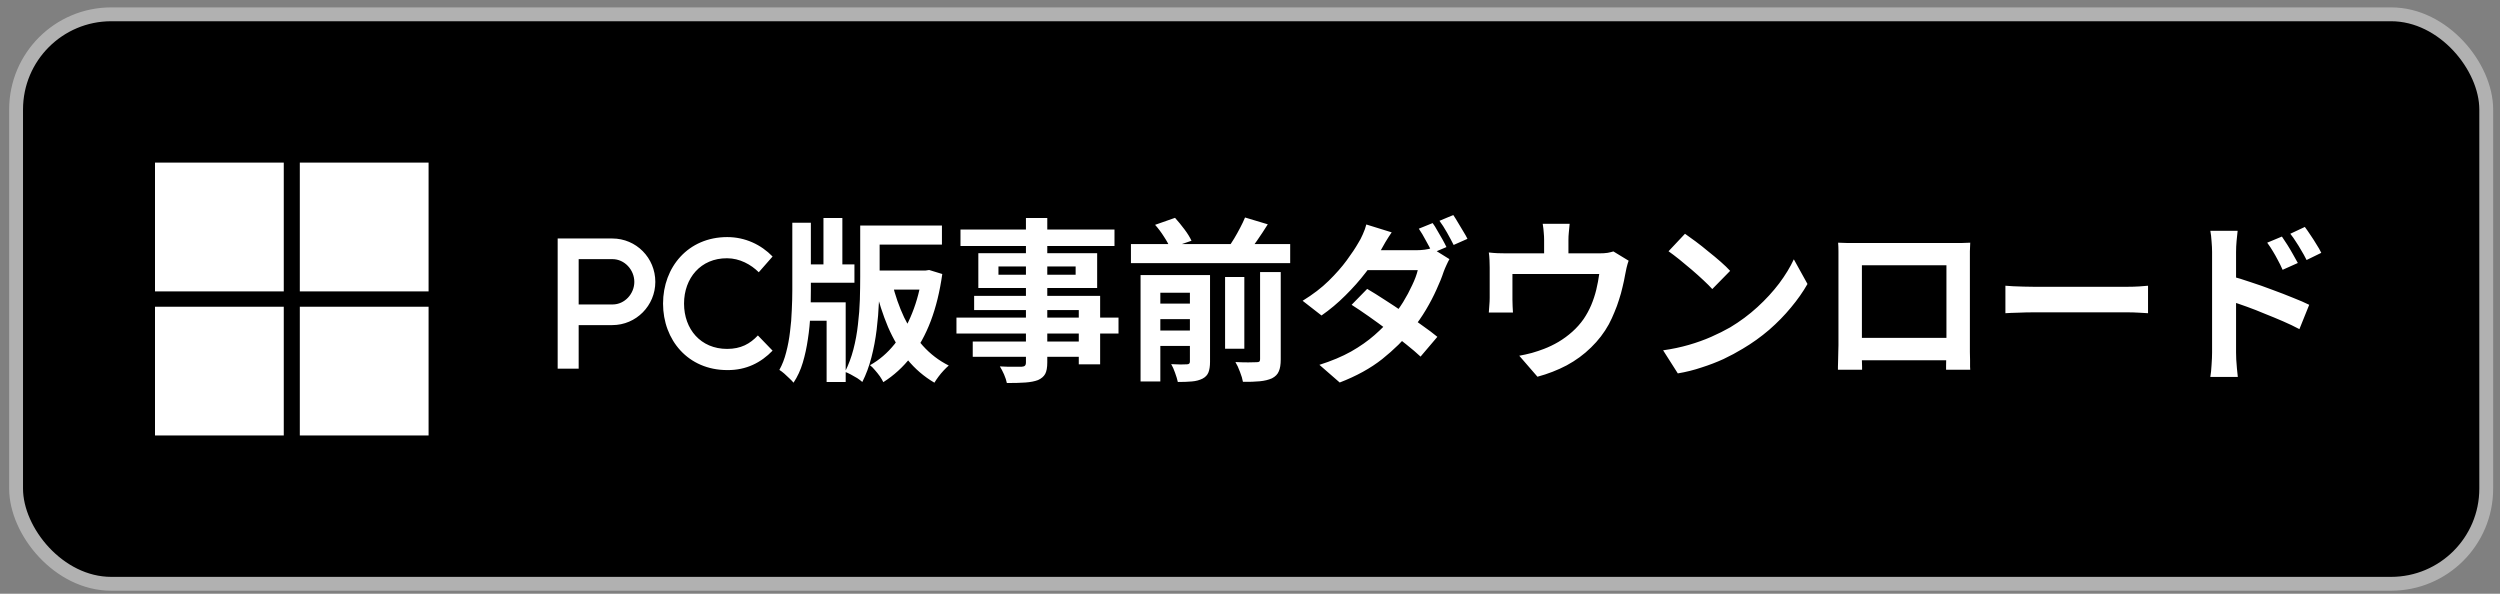
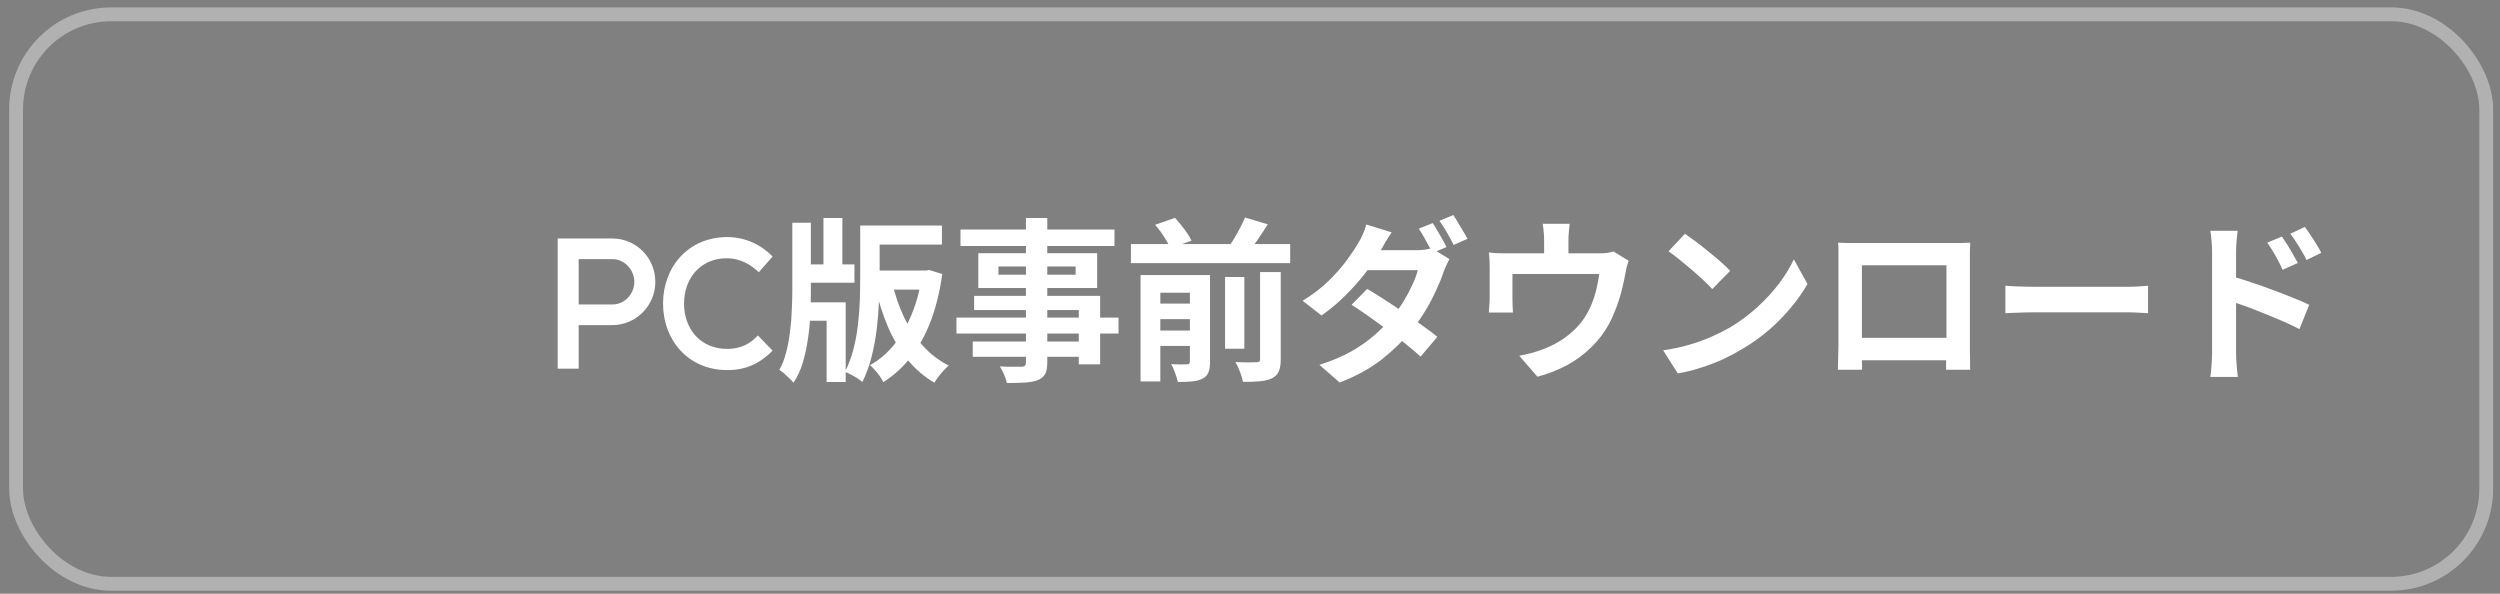
<svg xmlns="http://www.w3.org/2000/svg" width="240" height="57" viewBox="0 0 240 57" fill="none">
  <rect x="0" y="0" width="240" height="57" fill="#808080" stroke="none" />
-   <rect x="1.545" y="1.374" width="237.134" height="54.67" rx="9.135" fill="black" />
  <rect x="1.545" y="1.374" width="237.134" height="54.67" rx="9.135" stroke="#B1B1B1" stroke-width="1.33" />
  <g clip-path="url(#clip0_2846_17217)">
    <path d="M27.242 15.612H14.88V27.974H27.242V15.612Z" fill="white" />
    <path d="M41.144 15.612H28.782V27.974H41.144V15.612Z" fill="white" />
    <path d="M27.242 29.444H14.88V41.806H27.242V29.444Z" fill="white" />
-     <path d="M41.144 29.444H28.782V41.806H41.144V29.444Z" fill="white" />
  </g>
  <path d="M58.812 29.228C59.971 29.228 60.895 28.203 60.895 27.061C60.895 25.902 59.954 24.877 58.795 24.877H55.552V29.228H58.812ZM53.536 35.394V22.895H58.778C61.08 22.895 62.911 24.759 62.911 27.061C62.911 29.329 61.08 31.21 58.778 31.21H55.552V35.394H53.536ZM69.817 35.528C66.054 35.528 63.652 32.639 63.652 29.144C63.652 25.65 66.054 22.76 69.817 22.76C71.531 22.76 73.06 23.483 74.168 24.625L72.841 26.137C72.102 25.398 71.01 24.793 69.8 24.793C67.264 24.776 65.668 26.708 65.668 29.144C65.668 31.597 67.264 33.495 69.8 33.495C71.128 33.495 72.001 33.008 72.757 32.202L74.168 33.663C73.06 34.806 71.648 35.545 69.817 35.528ZM83.487 21.651H90.426V23.483H83.487V21.651ZM76.851 25.381H82.026V27.145H76.851V25.381ZM83.555 25.969H89.115V27.8H83.555V25.969ZM79.052 20.929H80.867V26.406H79.052V20.929ZM82.58 21.651H84.445V26.574C84.445 27.302 84.423 28.102 84.378 28.976C84.344 29.838 84.271 30.729 84.159 31.647C84.047 32.566 83.879 33.456 83.655 34.319C83.431 35.181 83.14 35.965 82.782 36.67C82.659 36.559 82.496 36.435 82.295 36.301C82.093 36.178 81.886 36.06 81.673 35.948C81.46 35.836 81.275 35.752 81.119 35.696C81.455 35.035 81.723 34.319 81.925 33.546C82.127 32.773 82.272 31.978 82.362 31.16C82.463 30.331 82.524 29.53 82.547 28.758C82.569 27.974 82.58 27.246 82.58 26.574V21.651ZM76.935 29.026H81.186V36.67H79.355V30.791H76.935V29.026ZM76.062 21.383H77.843V27.867C77.843 28.607 77.826 29.374 77.792 30.169C77.759 30.964 77.68 31.759 77.557 32.554C77.445 33.339 77.283 34.089 77.07 34.806C76.857 35.523 76.56 36.166 76.179 36.738C76.079 36.614 75.944 36.474 75.776 36.318C75.619 36.161 75.457 36.01 75.289 35.864C75.121 35.718 74.964 35.601 74.819 35.511C75.099 35.007 75.317 34.442 75.474 33.815C75.642 33.176 75.765 32.515 75.843 31.832C75.933 31.149 75.989 30.466 76.011 29.782C76.045 29.099 76.062 28.455 76.062 27.851V21.383ZM88.527 25.969H88.863L89.199 25.919L90.459 26.305C90.224 27.985 89.855 29.491 89.351 30.824C88.847 32.146 88.214 33.294 87.452 34.268C86.691 35.242 85.806 36.049 84.798 36.687C84.719 36.519 84.607 36.329 84.462 36.116C84.316 35.914 84.159 35.718 83.991 35.528C83.835 35.338 83.678 35.181 83.521 35.058C84.406 34.565 85.19 33.893 85.873 33.042C86.556 32.179 87.122 31.183 87.57 30.051C88.029 28.909 88.348 27.677 88.527 26.355V25.969ZM85.655 27.195C85.935 28.349 86.315 29.441 86.797 30.471C87.29 31.491 87.889 32.398 88.595 33.193C89.311 33.988 90.14 34.621 91.081 35.091C90.935 35.215 90.773 35.371 90.594 35.562C90.415 35.752 90.247 35.954 90.09 36.166C89.933 36.379 89.804 36.57 89.703 36.738C88.707 36.155 87.839 35.41 87.099 34.503C86.371 33.596 85.755 32.56 85.251 31.395C84.759 30.219 84.344 28.942 84.008 27.565L85.655 27.195ZM98.49 20.929H100.539V34.789C100.539 35.282 100.472 35.651 100.338 35.898C100.203 36.144 99.974 36.34 99.649 36.486C99.324 36.609 98.921 36.687 98.439 36.721C97.969 36.755 97.375 36.771 96.659 36.771C96.614 36.536 96.524 36.262 96.39 35.948C96.255 35.646 96.121 35.388 95.987 35.175C96.267 35.187 96.547 35.198 96.827 35.209C97.107 35.209 97.359 35.209 97.583 35.209C97.818 35.209 97.98 35.209 98.07 35.209C98.227 35.198 98.333 35.164 98.389 35.108C98.456 35.052 98.49 34.946 98.49 34.789V20.929ZM92.207 22.038H106.991V23.617H92.207V22.038ZM95.852 25.582V26.372H103.261V25.582H95.852ZM93.92 24.306H105.327V27.649H93.92V24.306ZM93.517 28.405H105.613V34.974H103.563V29.766H93.517V28.405ZM91.82 30.488H107.377V32.017H91.82V30.488ZM93.383 32.79H104.672V34.251H93.383V32.79ZM108.57 23.432H123.858V25.263H108.57V23.432ZM110.569 29.144H114.92V30.639H110.569V29.144ZM110.569 31.731H114.92V33.21H110.569V31.731ZM117.608 26.59H119.456V33.478H117.608V26.59ZM114.231 26.406H116.163V34.739C116.163 35.153 116.113 35.489 116.012 35.746C115.911 36.004 115.721 36.206 115.441 36.351C115.15 36.497 114.808 36.587 114.416 36.62C114.035 36.654 113.587 36.67 113.072 36.67C113.016 36.413 112.927 36.116 112.803 35.78C112.691 35.455 112.568 35.181 112.434 34.957C112.736 34.968 113.039 34.979 113.341 34.99C113.643 34.99 113.845 34.985 113.946 34.974C114.047 34.974 114.119 34.951 114.164 34.907C114.209 34.862 114.231 34.794 114.231 34.705V26.406ZM120.968 26.12H122.951V34.503C122.951 34.996 122.889 35.377 122.766 35.646C122.654 35.926 122.435 36.15 122.111 36.318C121.786 36.463 121.394 36.559 120.935 36.603C120.475 36.648 119.938 36.665 119.322 36.654C119.277 36.385 119.182 36.066 119.036 35.696C118.902 35.327 118.756 35.013 118.599 34.755C119.036 34.778 119.445 34.789 119.826 34.789C120.218 34.789 120.481 34.783 120.615 34.772C120.75 34.772 120.839 34.755 120.884 34.722C120.94 34.677 120.968 34.599 120.968 34.486V26.12ZM110.888 21.584L112.803 20.912C113.106 21.248 113.408 21.618 113.711 22.021C114.013 22.424 114.237 22.788 114.383 23.113L112.333 23.819C112.221 23.516 112.025 23.152 111.745 22.727C111.476 22.301 111.191 21.92 110.888 21.584ZM119.523 20.878L121.707 21.534C121.371 22.071 121.024 22.598 120.666 23.113C120.319 23.617 119.994 24.054 119.691 24.423L117.877 23.802C118.079 23.533 118.28 23.23 118.482 22.895C118.683 22.558 118.874 22.217 119.053 21.87C119.243 21.511 119.4 21.181 119.523 20.878ZM109.494 26.406H114.786V28.102H111.392V36.62H109.494V26.406ZM137.533 21.416C137.679 21.607 137.83 21.847 137.987 22.139C138.155 22.419 138.317 22.698 138.474 22.979C138.631 23.259 138.759 23.505 138.86 23.718L137.516 24.289C137.348 23.942 137.141 23.55 136.895 23.113C136.659 22.665 136.43 22.279 136.206 21.954L137.533 21.416ZM139.515 20.643C139.661 20.856 139.818 21.108 139.986 21.399C140.165 21.679 140.333 21.959 140.49 22.239C140.658 22.508 140.787 22.738 140.876 22.928L139.549 23.516C139.37 23.158 139.157 22.76 138.911 22.323C138.664 21.887 138.423 21.511 138.188 21.198L139.515 20.643ZM131.25 27.733C131.765 28.035 132.331 28.388 132.947 28.791C133.563 29.183 134.179 29.592 134.795 30.018C135.422 30.443 136.01 30.858 136.559 31.261C137.119 31.653 137.595 32.011 137.987 32.336L136.374 34.234C136.004 33.887 135.545 33.495 134.996 33.059C134.459 32.622 133.876 32.174 133.249 31.715C132.622 31.244 132.006 30.796 131.401 30.37C130.796 29.945 130.247 29.575 129.755 29.262L131.25 27.733ZM139.146 24.877C139.056 25.034 138.961 25.224 138.86 25.448C138.759 25.661 138.67 25.874 138.591 26.087C138.423 26.602 138.194 27.173 137.903 27.8C137.623 28.427 137.287 29.071 136.895 29.732C136.503 30.393 136.055 31.037 135.551 31.664C134.767 32.639 133.815 33.574 132.695 34.47C131.575 35.355 130.214 36.105 128.612 36.721L126.663 35.024C127.828 34.654 128.842 34.229 129.704 33.747C130.567 33.255 131.317 32.728 131.955 32.168C132.594 31.608 133.148 31.048 133.619 30.488C133.999 30.04 134.358 29.547 134.694 29.01C135.03 28.461 135.321 27.918 135.567 27.38C135.825 26.843 136.004 26.361 136.105 25.935H130.427L131.199 24.02H135.987C136.245 24.02 136.503 24.003 136.76 23.97C137.029 23.936 137.259 23.886 137.449 23.819L139.146 24.877ZM133.602 22.306C133.4 22.598 133.199 22.911 132.997 23.247C132.807 23.583 132.661 23.841 132.56 24.02C132.191 24.681 131.709 25.392 131.115 26.154C130.533 26.915 129.878 27.654 129.15 28.371C128.433 29.088 127.671 29.727 126.865 30.287L125.051 28.875C126.036 28.27 126.871 27.632 127.554 26.96C128.248 26.277 128.825 25.622 129.284 24.994C129.755 24.356 130.13 23.791 130.41 23.298C130.544 23.096 130.684 22.827 130.83 22.491C130.987 22.144 131.099 21.831 131.166 21.55L133.602 22.306ZM150.687 21.483C150.654 21.842 150.626 22.133 150.603 22.357C150.581 22.57 150.57 22.794 150.57 23.029C150.57 23.174 150.57 23.398 150.57 23.701C150.57 24.003 150.57 24.317 150.57 24.642C150.57 24.966 150.57 25.235 150.57 25.448H148.235C148.235 25.213 148.235 24.933 148.235 24.608C148.235 24.283 148.235 23.975 148.235 23.684C148.235 23.393 148.235 23.174 148.235 23.029C148.235 22.794 148.223 22.57 148.201 22.357C148.19 22.133 148.156 21.842 148.1 21.483H150.687ZM156.349 25.028C156.282 25.207 156.215 25.437 156.147 25.717C156.091 25.986 156.047 26.204 156.013 26.372C155.946 26.764 155.862 27.162 155.761 27.565C155.671 27.968 155.559 28.371 155.425 28.774C155.302 29.178 155.156 29.575 154.988 29.967C154.831 30.359 154.652 30.746 154.451 31.127C154.003 31.944 153.431 32.689 152.737 33.361C152.054 34.033 151.275 34.604 150.402 35.075C149.528 35.534 148.593 35.898 147.596 36.166L145.849 34.151C146.23 34.083 146.633 33.994 147.059 33.882C147.484 33.758 147.871 33.63 148.218 33.495C148.688 33.316 149.153 33.092 149.612 32.823C150.083 32.543 150.525 32.218 150.939 31.849C151.354 31.479 151.718 31.07 152.031 30.622C152.311 30.208 152.552 29.766 152.754 29.295C152.955 28.814 153.118 28.321 153.241 27.817C153.364 27.302 153.459 26.798 153.527 26.305H145.194C145.194 26.451 145.194 26.635 145.194 26.859C145.194 27.072 145.194 27.307 145.194 27.565C145.194 27.811 145.194 28.041 145.194 28.254C145.194 28.455 145.194 28.623 145.194 28.758C145.194 28.948 145.199 29.161 145.211 29.396C145.222 29.631 145.233 29.833 145.244 30.001H142.926C142.948 29.788 142.965 29.558 142.976 29.312C142.999 29.055 143.01 28.814 143.01 28.59C143.01 28.455 143.01 28.259 143.01 28.002C143.01 27.744 143.01 27.47 143.01 27.178C143.01 26.876 143.01 26.59 143.01 26.322C143.01 26.053 143.01 25.84 143.01 25.683C143.01 25.493 143.004 25.258 142.993 24.978C142.982 24.686 142.959 24.44 142.926 24.238C143.217 24.272 143.497 24.294 143.766 24.306C144.035 24.317 144.326 24.323 144.639 24.323H153.493C153.84 24.323 154.12 24.306 154.333 24.272C154.557 24.227 154.742 24.183 154.887 24.138L156.349 25.028ZM161.759 22.441C162.05 22.642 162.391 22.889 162.783 23.18C163.175 23.471 163.579 23.791 163.993 24.138C164.419 24.474 164.816 24.804 165.186 25.129C165.555 25.454 165.858 25.745 166.093 26.003L164.379 27.75C164.167 27.515 163.887 27.235 163.539 26.91C163.192 26.585 162.817 26.249 162.414 25.902C162.011 25.555 161.613 25.224 161.221 24.91C160.829 24.597 160.482 24.334 160.179 24.121L161.759 22.441ZM159.659 33.63C160.532 33.507 161.355 33.333 162.128 33.109C162.901 32.885 163.618 32.627 164.279 32.336C164.939 32.045 165.544 31.742 166.093 31.429C167.045 30.858 167.919 30.208 168.714 29.48C169.509 28.752 170.203 27.996 170.797 27.212C171.391 26.417 171.861 25.644 172.208 24.894L173.519 27.262C173.093 28.013 172.567 28.763 171.939 29.514C171.323 30.264 170.623 30.981 169.839 31.664C169.055 32.336 168.21 32.941 167.303 33.478C166.731 33.826 166.115 34.156 165.455 34.47C164.794 34.772 164.094 35.041 163.355 35.276C162.627 35.523 161.865 35.713 161.07 35.847L159.659 33.63ZM176.459 23.298C176.806 23.309 177.131 23.32 177.433 23.331C177.747 23.331 178.015 23.331 178.239 23.331C178.419 23.331 178.693 23.331 179.063 23.331C179.443 23.331 179.886 23.331 180.39 23.331C180.894 23.331 181.431 23.331 182.003 23.331C182.574 23.331 183.145 23.331 183.716 23.331C184.299 23.331 184.842 23.331 185.346 23.331C185.85 23.331 186.287 23.331 186.656 23.331C187.037 23.331 187.311 23.331 187.479 23.331C187.692 23.331 187.944 23.331 188.235 23.331C188.538 23.32 188.84 23.309 189.143 23.298C189.131 23.555 189.12 23.83 189.109 24.121C189.109 24.401 189.109 24.67 189.109 24.927C189.109 25.084 189.109 25.331 189.109 25.666C189.109 25.991 189.109 26.383 189.109 26.843C189.109 27.291 189.109 27.772 189.109 28.287C189.109 28.791 189.109 29.301 189.109 29.816C189.109 30.331 189.109 30.819 189.109 31.278C189.109 31.726 189.109 32.118 189.109 32.454C189.109 32.779 189.109 33.014 189.109 33.159C189.109 33.327 189.109 33.54 189.109 33.798C189.12 34.044 189.126 34.296 189.126 34.554C189.126 34.8 189.126 35.019 189.126 35.209C189.137 35.388 189.143 35.483 189.143 35.495H186.824C186.824 35.472 186.824 35.338 186.824 35.091C186.835 34.834 186.841 34.531 186.841 34.184C186.852 33.837 186.858 33.512 186.858 33.21C186.858 33.064 186.858 32.818 186.858 32.471C186.858 32.123 186.858 31.715 186.858 31.244C186.858 30.774 186.858 30.275 186.858 29.749C186.858 29.223 186.858 28.707 186.858 28.203C186.858 27.699 186.858 27.24 186.858 26.826C186.858 26.411 186.858 26.081 186.858 25.834C186.858 25.588 186.858 25.465 186.858 25.465H178.743C178.743 25.465 178.743 25.588 178.743 25.834C178.743 26.081 178.743 26.411 178.743 26.826C178.743 27.229 178.743 27.688 178.743 28.203C178.743 28.707 178.743 29.223 178.743 29.749C178.743 30.264 178.743 30.762 178.743 31.244C178.743 31.715 178.743 32.123 178.743 32.471C178.743 32.818 178.743 33.064 178.743 33.21C178.743 33.411 178.743 33.641 178.743 33.898C178.743 34.145 178.743 34.386 178.743 34.621C178.755 34.856 178.76 35.052 178.76 35.209C178.76 35.377 178.76 35.472 178.76 35.495H176.442C176.442 35.472 176.442 35.377 176.442 35.209C176.453 35.041 176.459 34.834 176.459 34.587C176.47 34.341 176.475 34.089 176.475 33.831C176.487 33.574 176.492 33.344 176.492 33.142C176.492 32.997 176.492 32.762 176.492 32.437C176.492 32.101 176.492 31.703 176.492 31.244C176.492 30.785 176.492 30.303 176.492 29.799C176.492 29.284 176.492 28.769 176.492 28.254C176.492 27.738 176.492 27.257 176.492 26.809C176.492 26.35 176.492 25.958 176.492 25.633C176.492 25.308 176.492 25.073 176.492 24.927C176.492 24.692 176.492 24.423 176.492 24.121C176.492 23.807 176.481 23.533 176.459 23.298ZM187.698 32.437V34.587H177.601V32.437H187.698ZM192.519 27.43C192.721 27.442 192.979 27.459 193.292 27.481C193.606 27.492 193.931 27.503 194.267 27.515C194.614 27.526 194.933 27.531 195.224 27.531C195.504 27.531 195.851 27.531 196.266 27.531C196.68 27.531 197.128 27.531 197.61 27.531C198.103 27.531 198.607 27.531 199.122 27.531C199.648 27.531 200.169 27.531 200.684 27.531C201.199 27.531 201.687 27.531 202.146 27.531C202.605 27.531 203.014 27.531 203.372 27.531C203.742 27.531 204.033 27.531 204.246 27.531C204.638 27.531 205.007 27.52 205.355 27.498C205.702 27.464 205.987 27.442 206.211 27.43V30.068C206.021 30.057 205.735 30.04 205.355 30.018C204.974 29.995 204.604 29.984 204.246 29.984C204.033 29.984 203.742 29.984 203.372 29.984C203.003 29.984 202.588 29.984 202.129 29.984C201.67 29.984 201.183 29.984 200.667 29.984C200.163 29.984 199.648 29.984 199.122 29.984C198.595 29.984 198.086 29.984 197.593 29.984C197.111 29.984 196.663 29.984 196.249 29.984C195.846 29.984 195.504 29.984 195.224 29.984C194.743 29.984 194.25 29.995 193.746 30.018C193.242 30.029 192.833 30.046 192.519 30.068V27.43ZM219.063 22.71C219.22 22.934 219.394 23.197 219.584 23.499C219.775 23.802 219.954 24.104 220.122 24.407C220.301 24.709 220.458 24.989 220.592 25.247L219.131 25.902C218.974 25.543 218.817 25.224 218.66 24.944C218.515 24.664 218.363 24.395 218.207 24.138C218.05 23.869 217.865 23.589 217.652 23.298L219.063 22.71ZM221.264 21.786C221.432 22.01 221.611 22.267 221.802 22.558C222.003 22.85 222.194 23.146 222.373 23.449C222.563 23.74 222.72 24.015 222.843 24.272L221.432 24.961C221.253 24.602 221.079 24.289 220.911 24.02C220.755 23.74 220.592 23.477 220.424 23.23C220.267 22.973 220.083 22.71 219.87 22.441L221.264 21.786ZM212.36 33.848C212.36 33.624 212.36 33.271 212.36 32.79C212.36 32.297 212.36 31.731 212.36 31.093C212.36 30.443 212.36 29.771 212.36 29.077C212.36 28.371 212.36 27.694 212.36 27.044C212.36 26.383 212.36 25.801 212.36 25.297C212.36 24.793 212.36 24.423 212.36 24.188C212.36 23.886 212.343 23.544 212.31 23.163C212.287 22.782 212.248 22.447 212.192 22.155H214.813C214.779 22.447 214.746 22.771 214.712 23.13C214.679 23.488 214.662 23.841 214.662 24.188C214.662 24.491 214.662 24.91 214.662 25.448C214.662 25.986 214.662 26.585 214.662 27.246C214.662 27.895 214.662 28.562 214.662 29.245C214.662 29.928 214.662 30.583 214.662 31.21C214.662 31.826 214.662 32.37 214.662 32.84C214.662 33.299 214.662 33.635 214.662 33.848C214.662 33.994 214.667 34.212 214.679 34.503C214.701 34.783 214.723 35.075 214.746 35.377C214.779 35.679 214.807 35.948 214.83 36.183H212.192C212.248 35.858 212.287 35.472 212.31 35.024C212.343 34.565 212.36 34.173 212.36 33.848ZM214.175 26.506C214.735 26.652 215.356 26.843 216.039 27.078C216.734 27.302 217.434 27.548 218.139 27.817C218.845 28.075 219.511 28.332 220.139 28.59C220.766 28.836 221.281 29.06 221.684 29.262L220.743 31.597C220.262 31.339 219.735 31.087 219.164 30.841C218.593 30.595 218.011 30.354 217.417 30.119C216.835 29.872 216.263 29.648 215.703 29.447C215.143 29.245 214.634 29.071 214.175 28.926V26.506Z" fill="white" />
  <defs>
    <clipPath id="clip0_2846_17217">
-       <rect width="26.264" height="26.194" fill="white" transform="translate(14.88 15.612)" />
-     </clipPath>
+       </clipPath>
  </defs>
</svg>